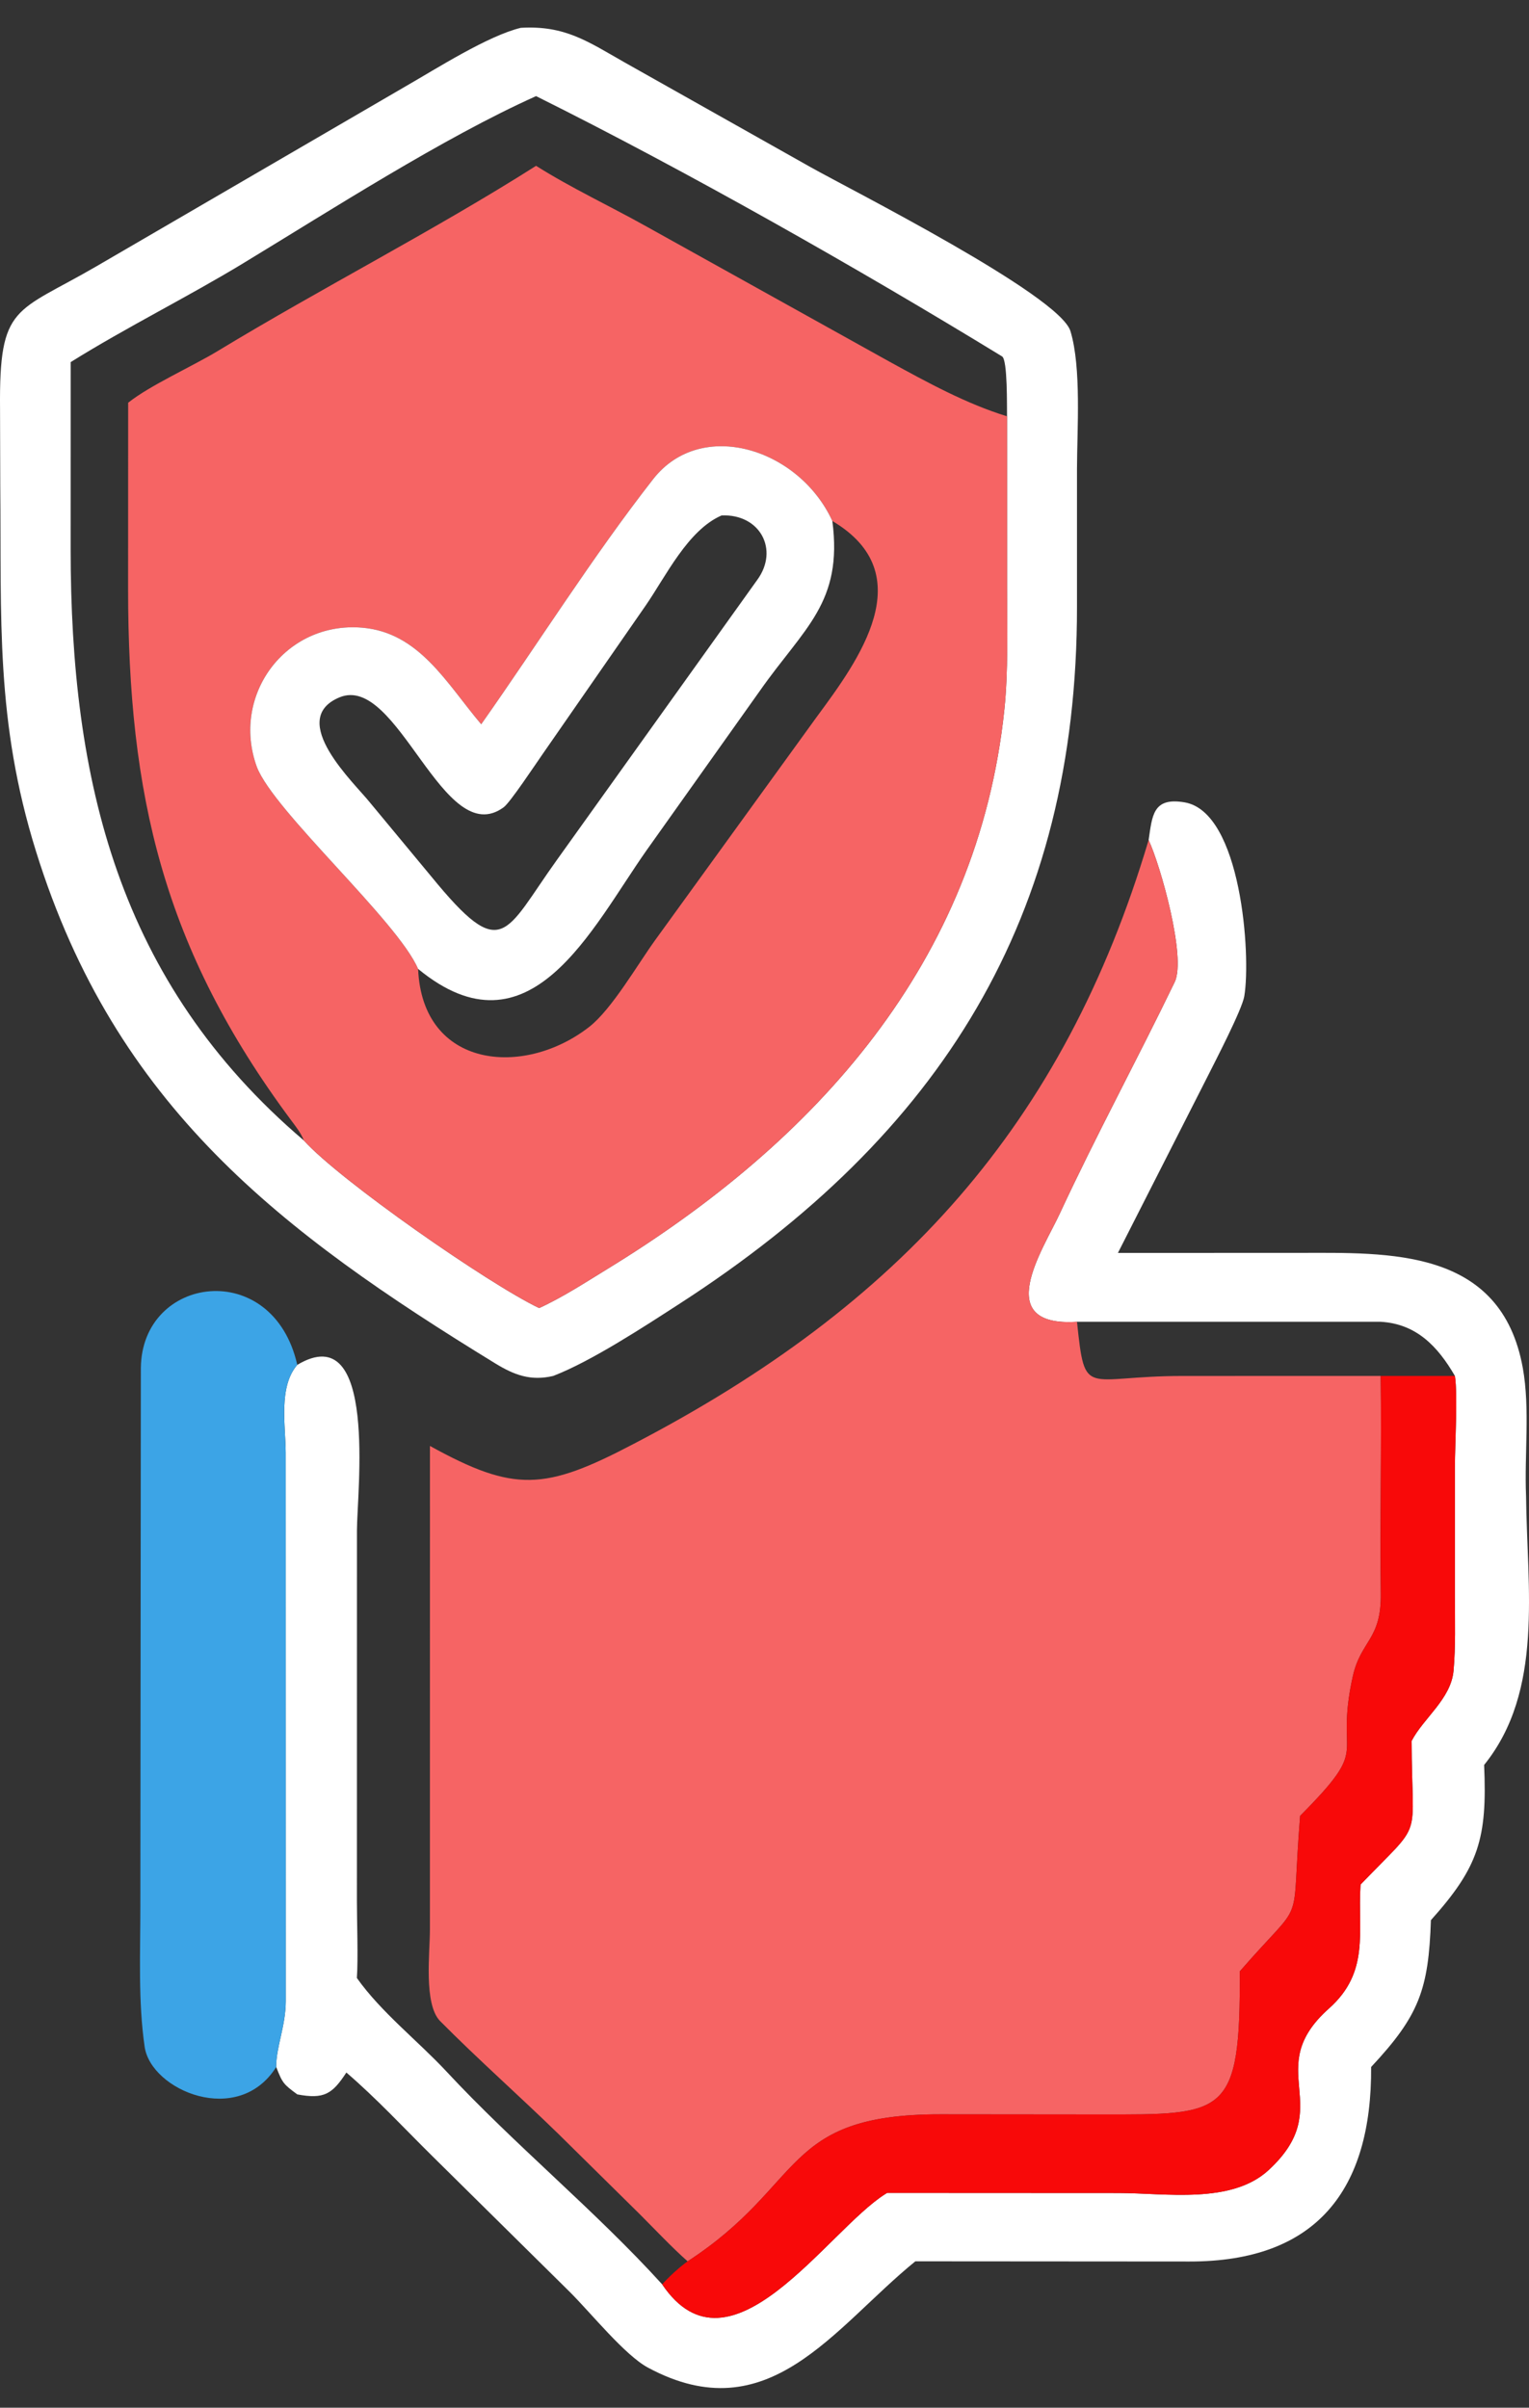
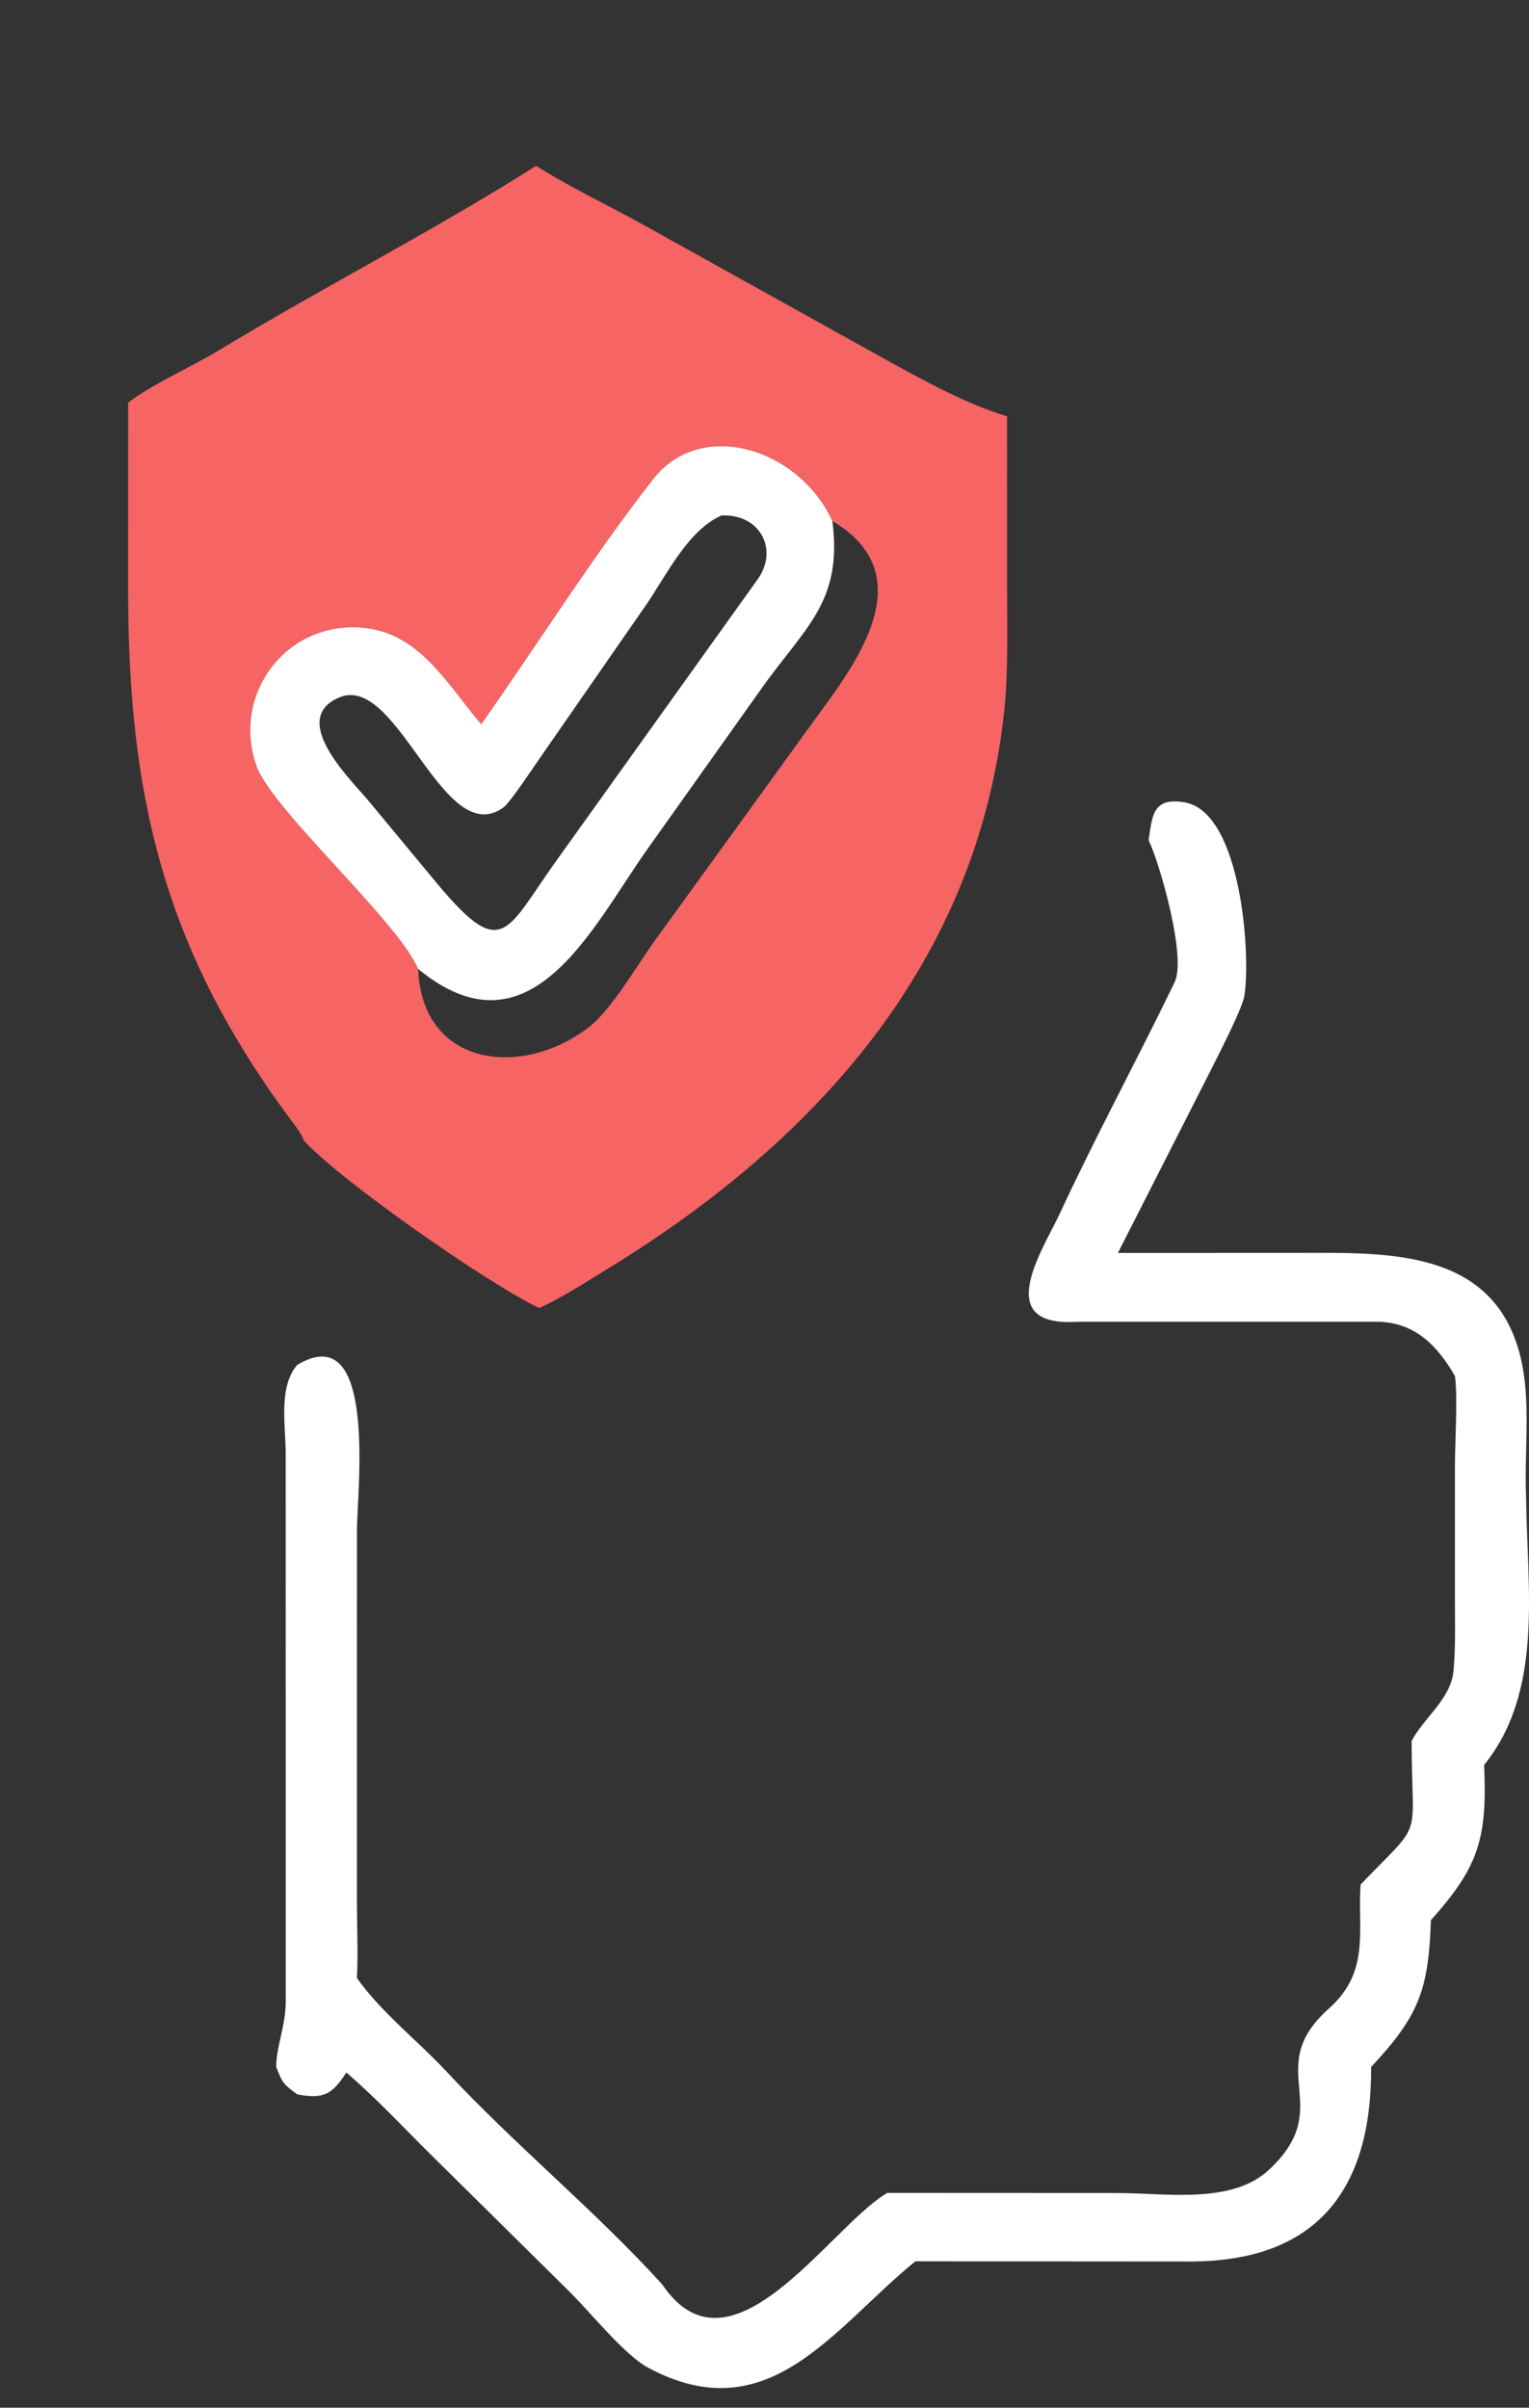
<svg xmlns="http://www.w3.org/2000/svg" width="40" height="63" viewBox="0 0 40 63" fill="none">
  <rect x="0" y="0" width="40" height="63" fill="#333333" stroke="none" />
-   <path d="M14.473 36.003C13.889 36.14 13.459 35.984 12.953 35.673C7.358 32.242 3.021 28.955 0.943 22.28C-0.121 18.866 0.039 16.194 0.007 12.716L0.001 10.694C-0.025 7.944 0.402 8.203 2.532 6.963L10.611 2.259C11.438 1.784 12.767 0.935 13.625 0.728C14.783 0.661 15.375 1.085 16.349 1.638L21.206 4.374C22.212 4.941 27.717 7.719 28.004 8.665C28.294 9.623 28.177 11.244 28.175 12.266L28.175 15.866C28.182 23.998 24.628 29.688 17.776 34.115C16.867 34.702 15.479 35.615 14.473 36.003ZM26.345 10.893C26.34 10.644 26.362 9.416 26.215 9.326C22.489 7.046 17.946 4.467 14.024 2.515C11.592 3.606 8.653 5.499 6.364 6.888C4.898 7.778 3.304 8.566 1.849 9.475L1.848 14.37C1.849 20.407 3.081 25.697 7.949 29.842C8.893 30.889 12.775 33.592 14.104 34.227C14.711 33.951 15.328 33.548 15.901 33.197C21.332 29.87 25.582 25.196 26.275 18.569C26.379 17.573 26.346 16.434 26.346 15.426L26.345 10.893Z" fill="white" />
  <path d="M14.024 4.339C14.954 4.925 15.949 5.388 16.9 5.92L23.281 9.47C24.252 10.002 25.282 10.568 26.345 10.893L26.346 15.426C26.346 16.434 26.379 17.573 26.275 18.569C25.582 25.196 21.332 29.87 15.901 33.197C15.328 33.548 14.711 33.951 14.104 34.227C12.775 33.592 8.893 30.889 7.949 29.842C7.877 29.651 7.742 29.483 7.622 29.321C4.266 24.81 3.352 20.796 3.351 15.409L3.353 10.538C3.917 10.086 5.03 9.588 5.694 9.186C8.413 7.536 11.365 6.027 14.024 4.339ZM21.775 13.633C20.904 11.735 18.345 10.93 17.09 12.534C15.51 14.554 14.064 16.859 12.589 18.952C11.685 17.886 10.972 16.549 9.472 16.424C7.465 16.256 6.04 18.194 6.719 20.066C7.161 21.226 10.411 24.108 10.938 25.353C11.048 27.963 13.709 28.205 15.419 26.866C16.008 26.404 16.677 25.239 17.142 24.596L21.377 18.744C22.449 17.291 24.123 15.024 21.775 13.633Z" fill="#F66464" />
  <path d="M12.589 18.952C14.064 16.859 15.51 14.554 17.09 12.534C18.345 10.93 20.904 11.735 21.775 13.633C22.055 15.772 21.036 16.427 19.886 18.066L16.917 22.246C15.476 24.29 13.862 27.758 10.938 25.353C10.411 24.108 7.161 21.226 6.719 20.066C6.04 18.194 7.465 16.256 9.472 16.424C10.972 16.549 11.685 17.886 12.589 18.952ZM18.878 13.487C17.993 13.87 17.418 15.083 16.887 15.851L14.191 19.738C14.002 20.008 13.345 21 13.177 21.123C11.595 22.284 10.411 17.607 8.879 18.248C7.486 18.832 9.291 20.509 9.678 20.999L11.288 22.941C13.156 25.226 13.188 24.425 14.572 22.497L19.812 15.171C20.385 14.383 19.883 13.444 18.878 13.487Z" fill="white" />
  <path d="M30.049 21.981C30.145 21.341 30.157 20.852 30.992 20.995C32.474 21.25 32.73 25 32.552 26.066C32.494 26.417 31.787 27.776 31.608 28.135L29.246 32.784L33.969 32.783C36.326 32.782 39.272 32.641 39.839 35.8C40.029 36.863 39.877 38.063 39.923 39.145C39.948 41.56 40.393 44.239 38.826 46.182C38.909 48.102 38.69 48.842 37.434 50.243C37.372 52.057 37.129 52.738 35.87 54.085C35.889 57.303 34.441 59.181 31.112 59.175L23.946 59.17C21.805 60.911 20.113 63.649 16.954 61.953C16.345 61.626 15.464 60.527 14.909 59.974L11.294 56.401C10.555 55.67 9.85 54.908 9.061 54.23C8.693 54.795 8.476 54.933 7.777 54.802C7.42 54.538 7.39 54.511 7.226 54.085C7.221 53.568 7.475 53.014 7.476 52.361L7.474 38.008C7.471 37.298 7.28 36.289 7.777 35.713C9.892 34.451 9.337 39.067 9.338 40.048L9.337 49.752C9.337 50.294 9.372 51.253 9.336 51.756C9.969 52.652 10.936 53.404 11.679 54.202C13.453 56.111 15.579 57.85 17.323 59.773C19.1 62.407 21.641 58.366 23.158 57.411L23.207 57.38L29.264 57.383C30.497 57.384 32.214 57.682 33.188 56.783C35.005 55.106 32.977 54.148 34.769 52.552C35.841 51.597 35.518 50.54 35.591 49.358L35.595 49.31C37.277 47.559 36.934 48.272 36.929 45.554C37.238 44.956 37.958 44.458 38.026 43.717C38.082 43.092 38.062 42.438 38.062 41.809L38.062 38.38C38.062 37.783 38.14 36.522 38.062 36.003C37.618 35.237 37.058 34.639 36.12 34.586H28.175C25.918 34.729 27.291 32.69 27.724 31.757C28.671 29.715 29.755 27.719 30.731 25.697C31.04 25.057 30.358 22.642 30.049 21.981Z" fill="white" />
-   <path d="M30.049 21.981C30.358 22.642 31.04 25.057 30.731 25.697C29.755 27.719 28.671 29.715 27.724 31.757C27.291 32.69 25.918 34.729 28.175 34.586C28.389 36.621 28.365 36.005 30.933 36.004L36.12 36.003C36.147 37.896 36.097 39.801 36.123 41.692C36.14 42.913 35.599 42.921 35.39 43.864C34.891 46.113 35.922 45.59 34.012 47.514C33.758 50.636 34.206 49.541 32.434 51.583C32.451 55.389 32.064 55.33 28.779 55.327L24.603 55.323C20.434 55.322 21.093 57.15 17.989 59.17C17.589 58.818 17.115 58.315 16.73 57.93L14.615 55.843C13.593 54.846 12.512 53.892 11.507 52.877C11.082 52.427 11.247 51.094 11.247 50.495L11.248 37.835C13.456 39.053 14.25 39.002 16.569 37.785C23.542 34.155 27.83 29.429 30.049 21.981Z" fill="#F66464" />
-   <path d="M7.226 54.085C6.231 55.667 3.949 54.698 3.784 53.556C3.611 52.367 3.673 51.097 3.672 49.89L3.685 35.799C3.705 33.362 7.141 32.898 7.777 35.713C7.28 36.289 7.471 37.298 7.474 38.008L7.476 52.361C7.475 53.014 7.221 53.568 7.226 54.085Z" fill="#3CA4E6" />
-   <path d="M36.12 36.003L38.062 36.003C38.14 36.522 38.062 37.783 38.062 38.38L38.062 41.809C38.062 42.438 38.082 43.092 38.026 43.717C37.958 44.458 37.238 44.956 36.929 45.554C36.934 48.272 37.277 47.559 35.595 49.31L35.591 49.358C35.518 50.54 35.841 51.597 34.769 52.552C32.977 54.148 35.005 55.106 33.188 56.783C32.214 57.682 30.497 57.384 29.264 57.383L23.207 57.38L23.158 57.411C21.641 58.366 19.1 62.407 17.323 59.773C17.497 59.576 17.775 59.322 17.989 59.17C21.093 57.15 20.434 55.322 24.603 55.323L28.779 55.327C32.064 55.33 32.451 55.389 32.434 51.583C34.206 49.541 33.758 50.636 34.012 47.514C35.922 45.59 34.891 46.113 35.39 43.864C35.599 42.921 36.14 42.913 36.123 41.692C36.097 39.801 36.147 37.896 36.12 36.003Z" fill="#F80909" />
</svg>